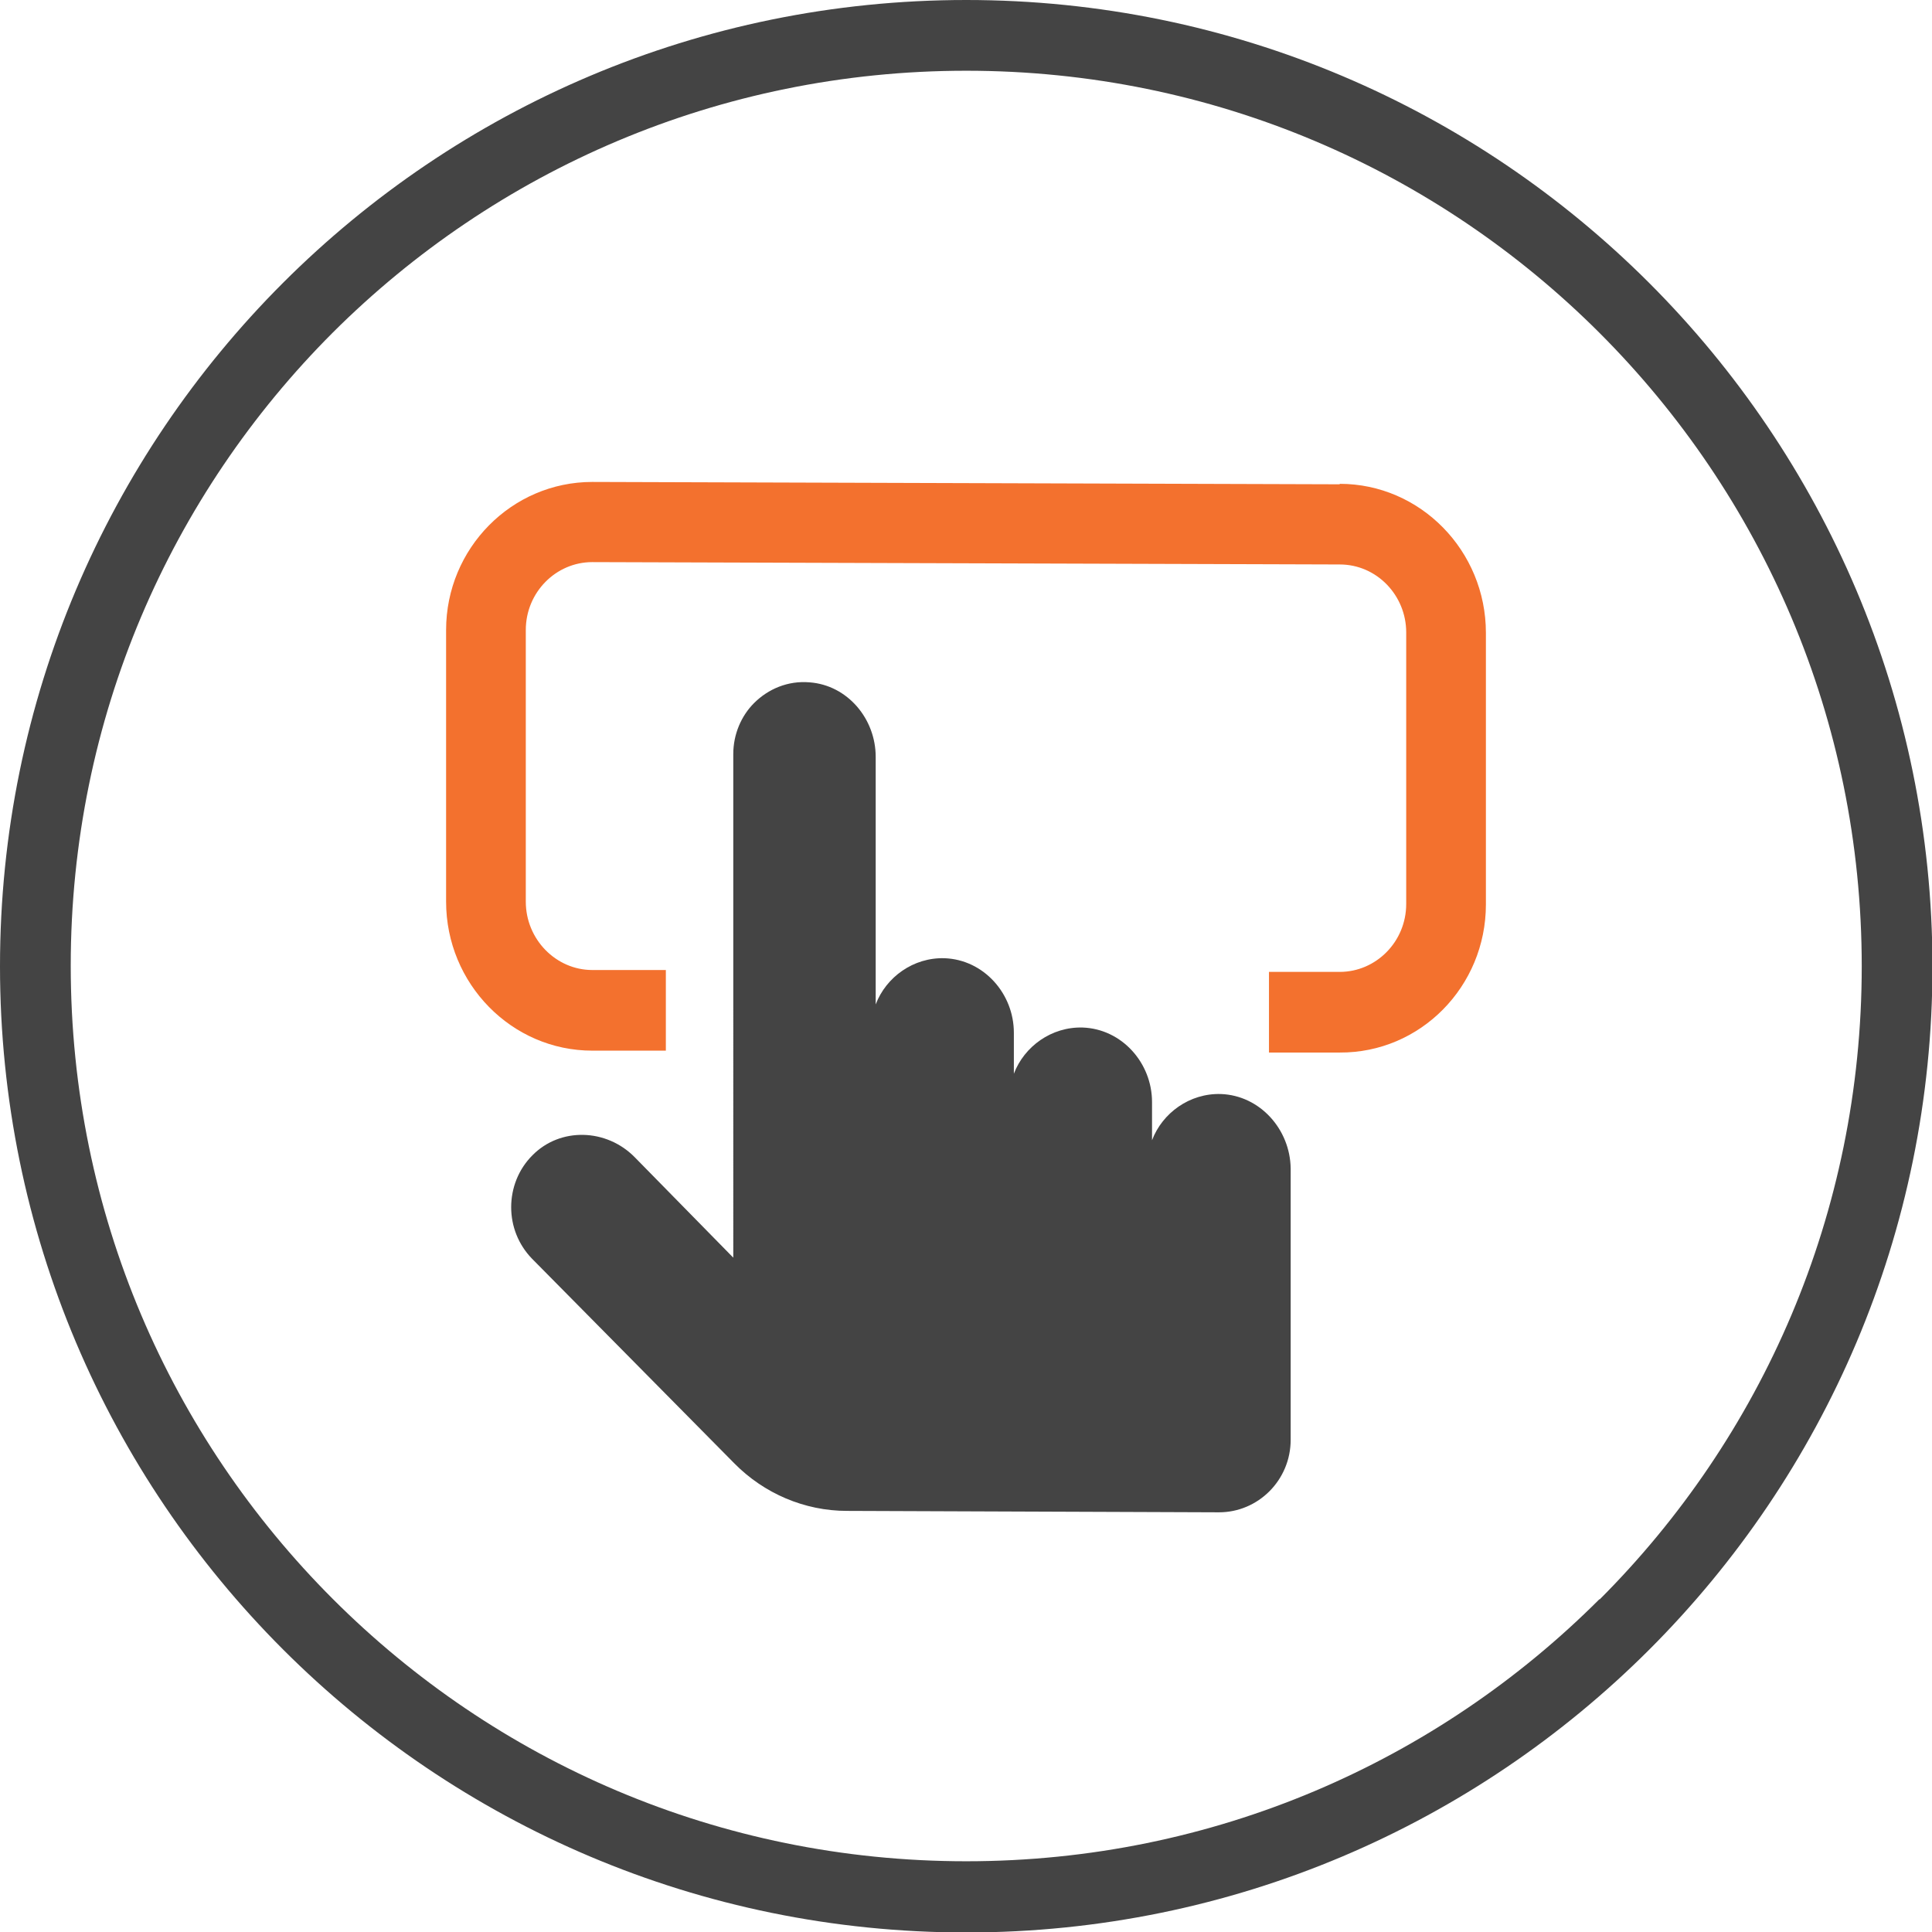
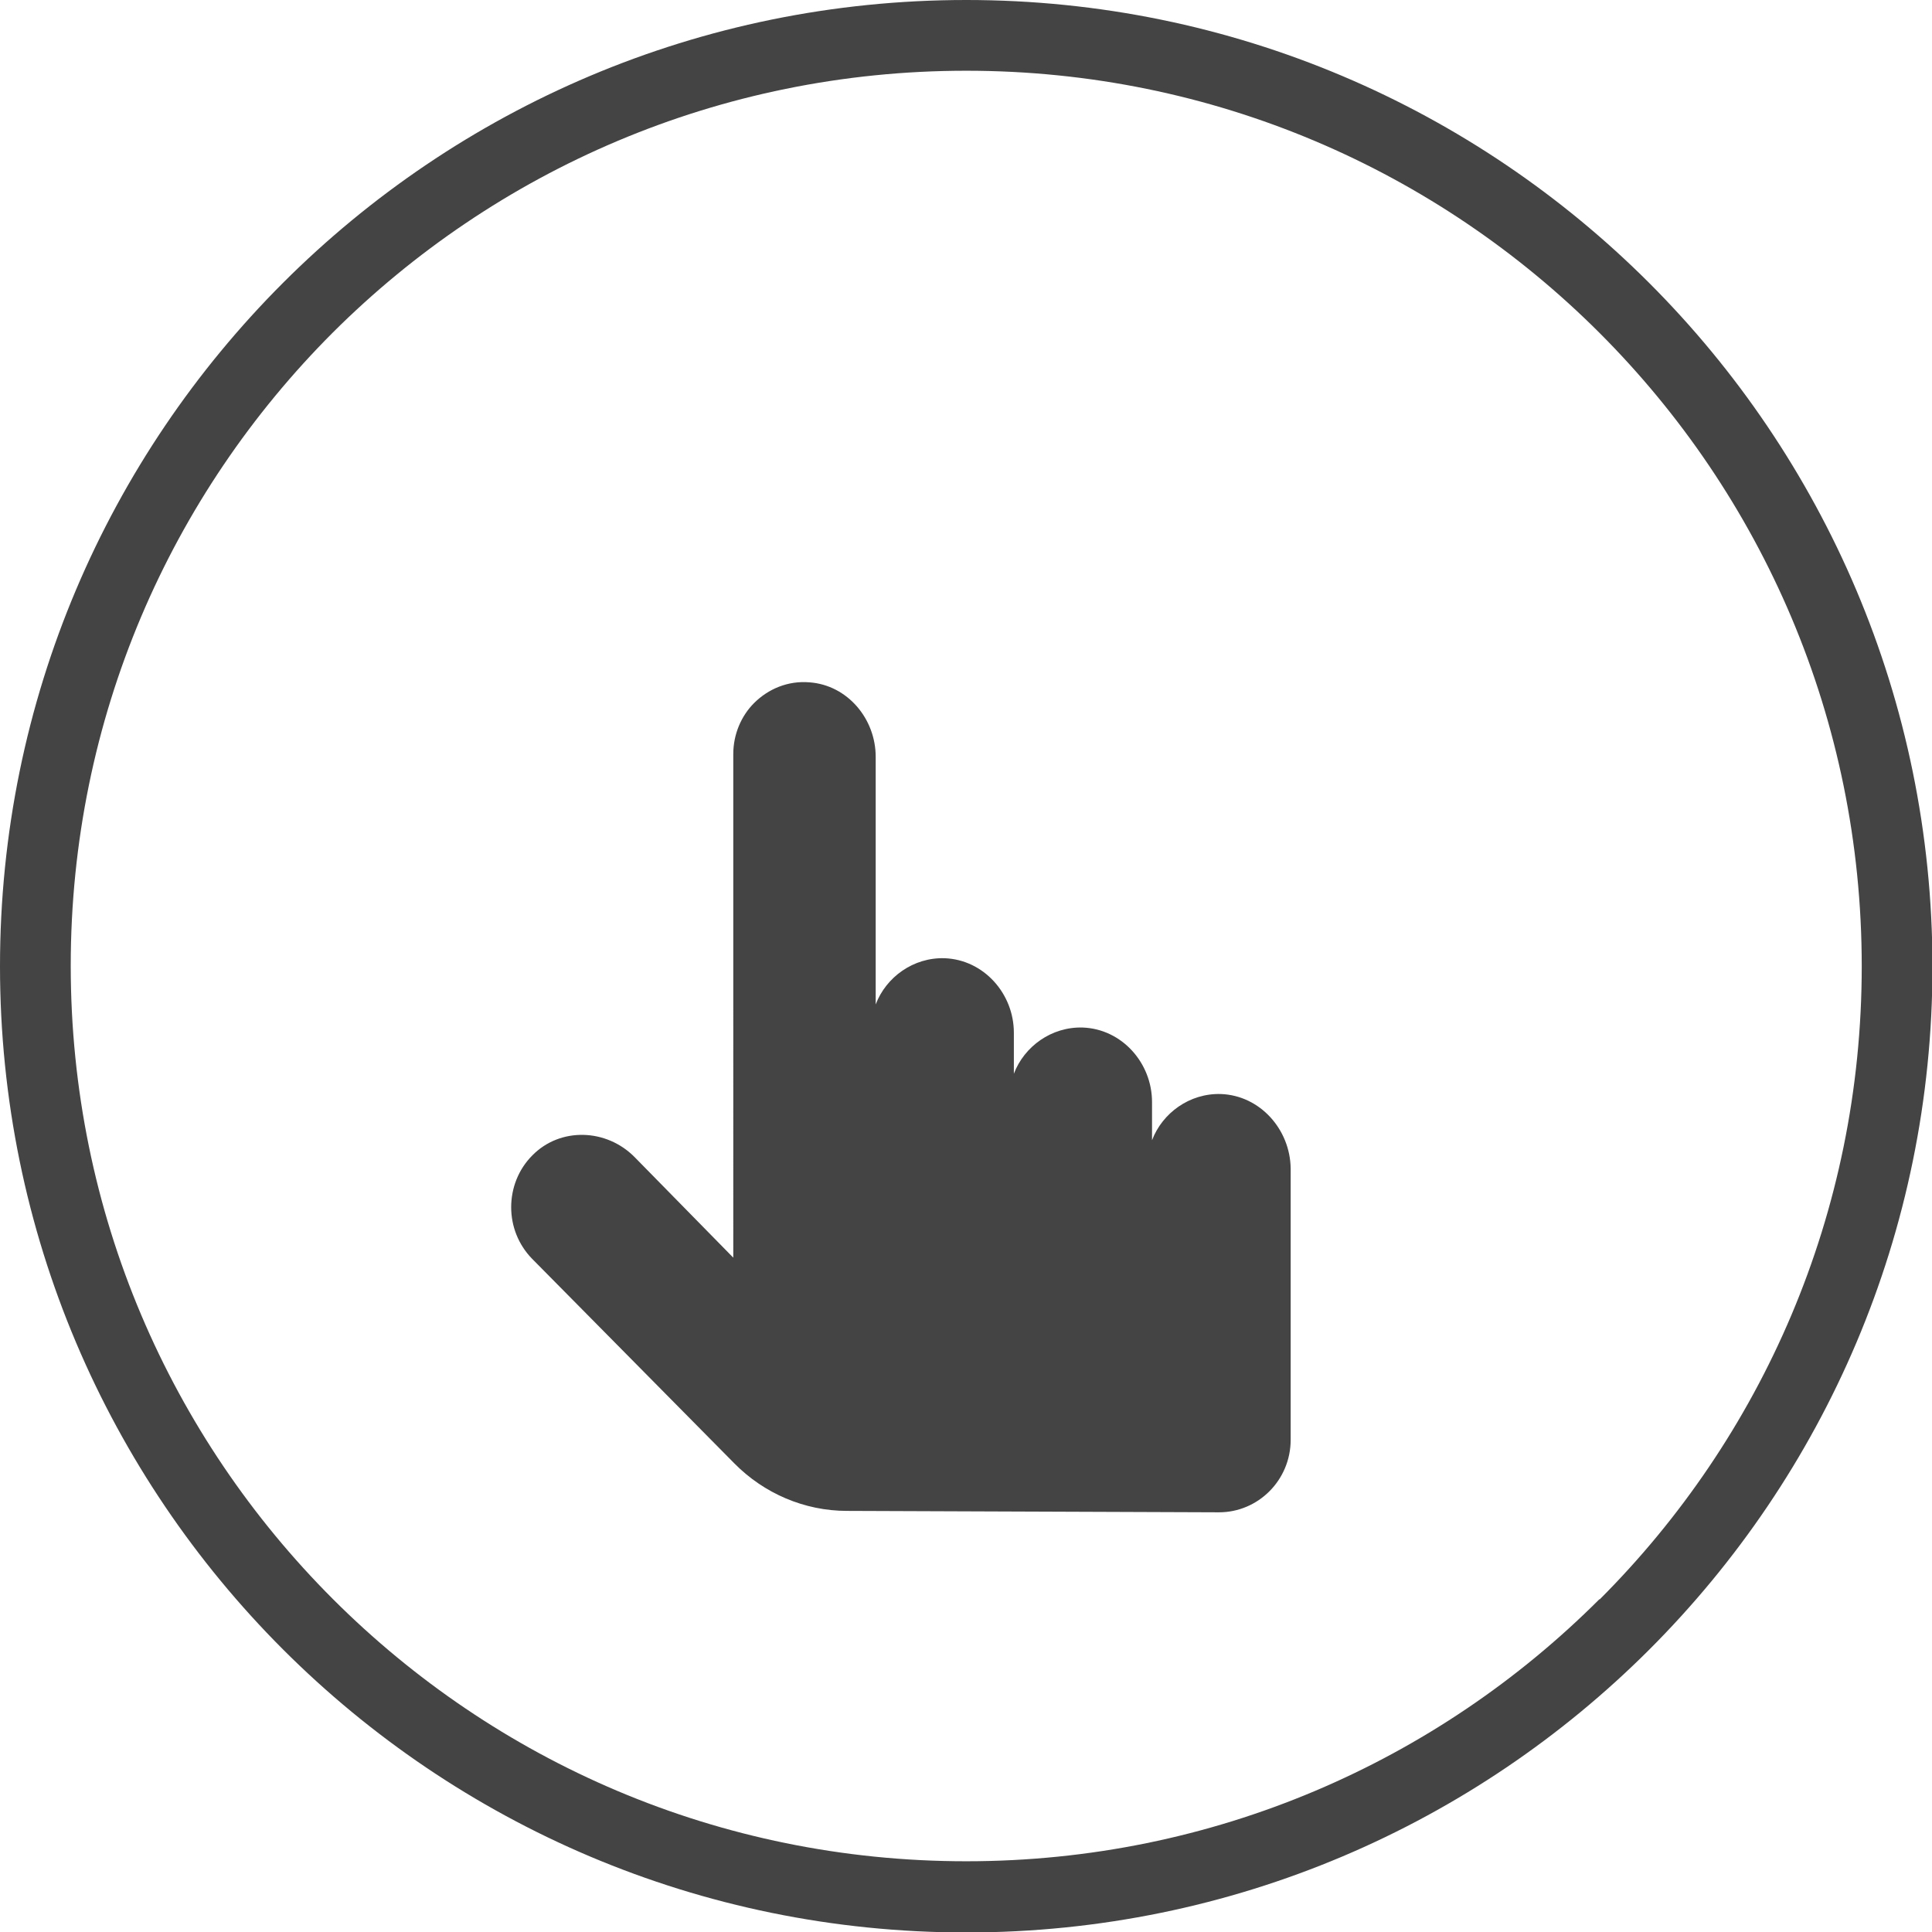
<svg xmlns="http://www.w3.org/2000/svg" id="a" viewBox="0 0 40.97 40.97">
  <defs>
    <style>.b{fill:#f3712e;}.c{fill:#444;}</style>
  </defs>
  <path class="c" d="M20.49,0C9.17,0,0,9.17,0,20.49c0,11.31,9.17,20.49,20.49,20.49,11.31,0,20.49-9.17,20.49-20.49C40.97,9.17,31.8,0,20.49,0Zm13.43,33.91c-3.44,3.44-8.18,5.56-13.43,5.56-5.25,0-9.99-2.12-13.43-5.56-3.44-3.44-5.56-8.18-5.56-13.43,0-5.25,2.12-9.99,5.56-13.43C10.5,3.62,15.24,1.5,20.49,1.5c5.25,0,9.99,2.12,13.43,5.56,3.44,3.44,5.56,8.18,5.56,13.43,0,5.25-2.12,9.99-5.56,13.43Zm-6.55-9.13v5.75c0,.86-.69,1.54-1.52,1.54l-7.89-.03c-.9,0-1.76-.37-2.39-1.01l-4.29-4.34c-.29-.3-.44-.69-.44-1.09s.15-.8,.45-1.1c.59-.6,1.57-.57,2.17,.04l2.09,2.13V15.99c0-.42,.17-.81,.44-1.08,.3-.3,.72-.48,1.18-.44,.8,.06,1.4,.77,1.4,1.58v5.25c.22-.58,.8-1,1.46-.98,.83,.03,1.47,.75,1.47,1.58v.87c.22-.58,.8-1,1.46-.98,.83,.03,1.47,.75,1.47,1.58v.81c.22-.58,.8-1,1.46-.98,.83,.03,1.47,.75,1.48,1.58Z" />
-   <path class="b" d="M28.41,10.27l-15.85-.05c-1.71,0-3.1,1.41-3.1,3.14v5.76c0,1.74,1.39,3.16,3.1,3.16h1.56v-1.71h-1.56c-.77,0-1.41-.65-1.41-1.45v-5.76c0-.8,.64-1.44,1.41-1.44l15.85,.05c.79,0,1.41,.66,1.41,1.44v5.76c0,.8-.64,1.44-1.41,1.44h-1.5v1.71h1.5c1.71,.01,3.1-1.4,3.1-3.14v-5.76c0-1.74-1.39-3.16-3.1-3.16Z" />
</svg>